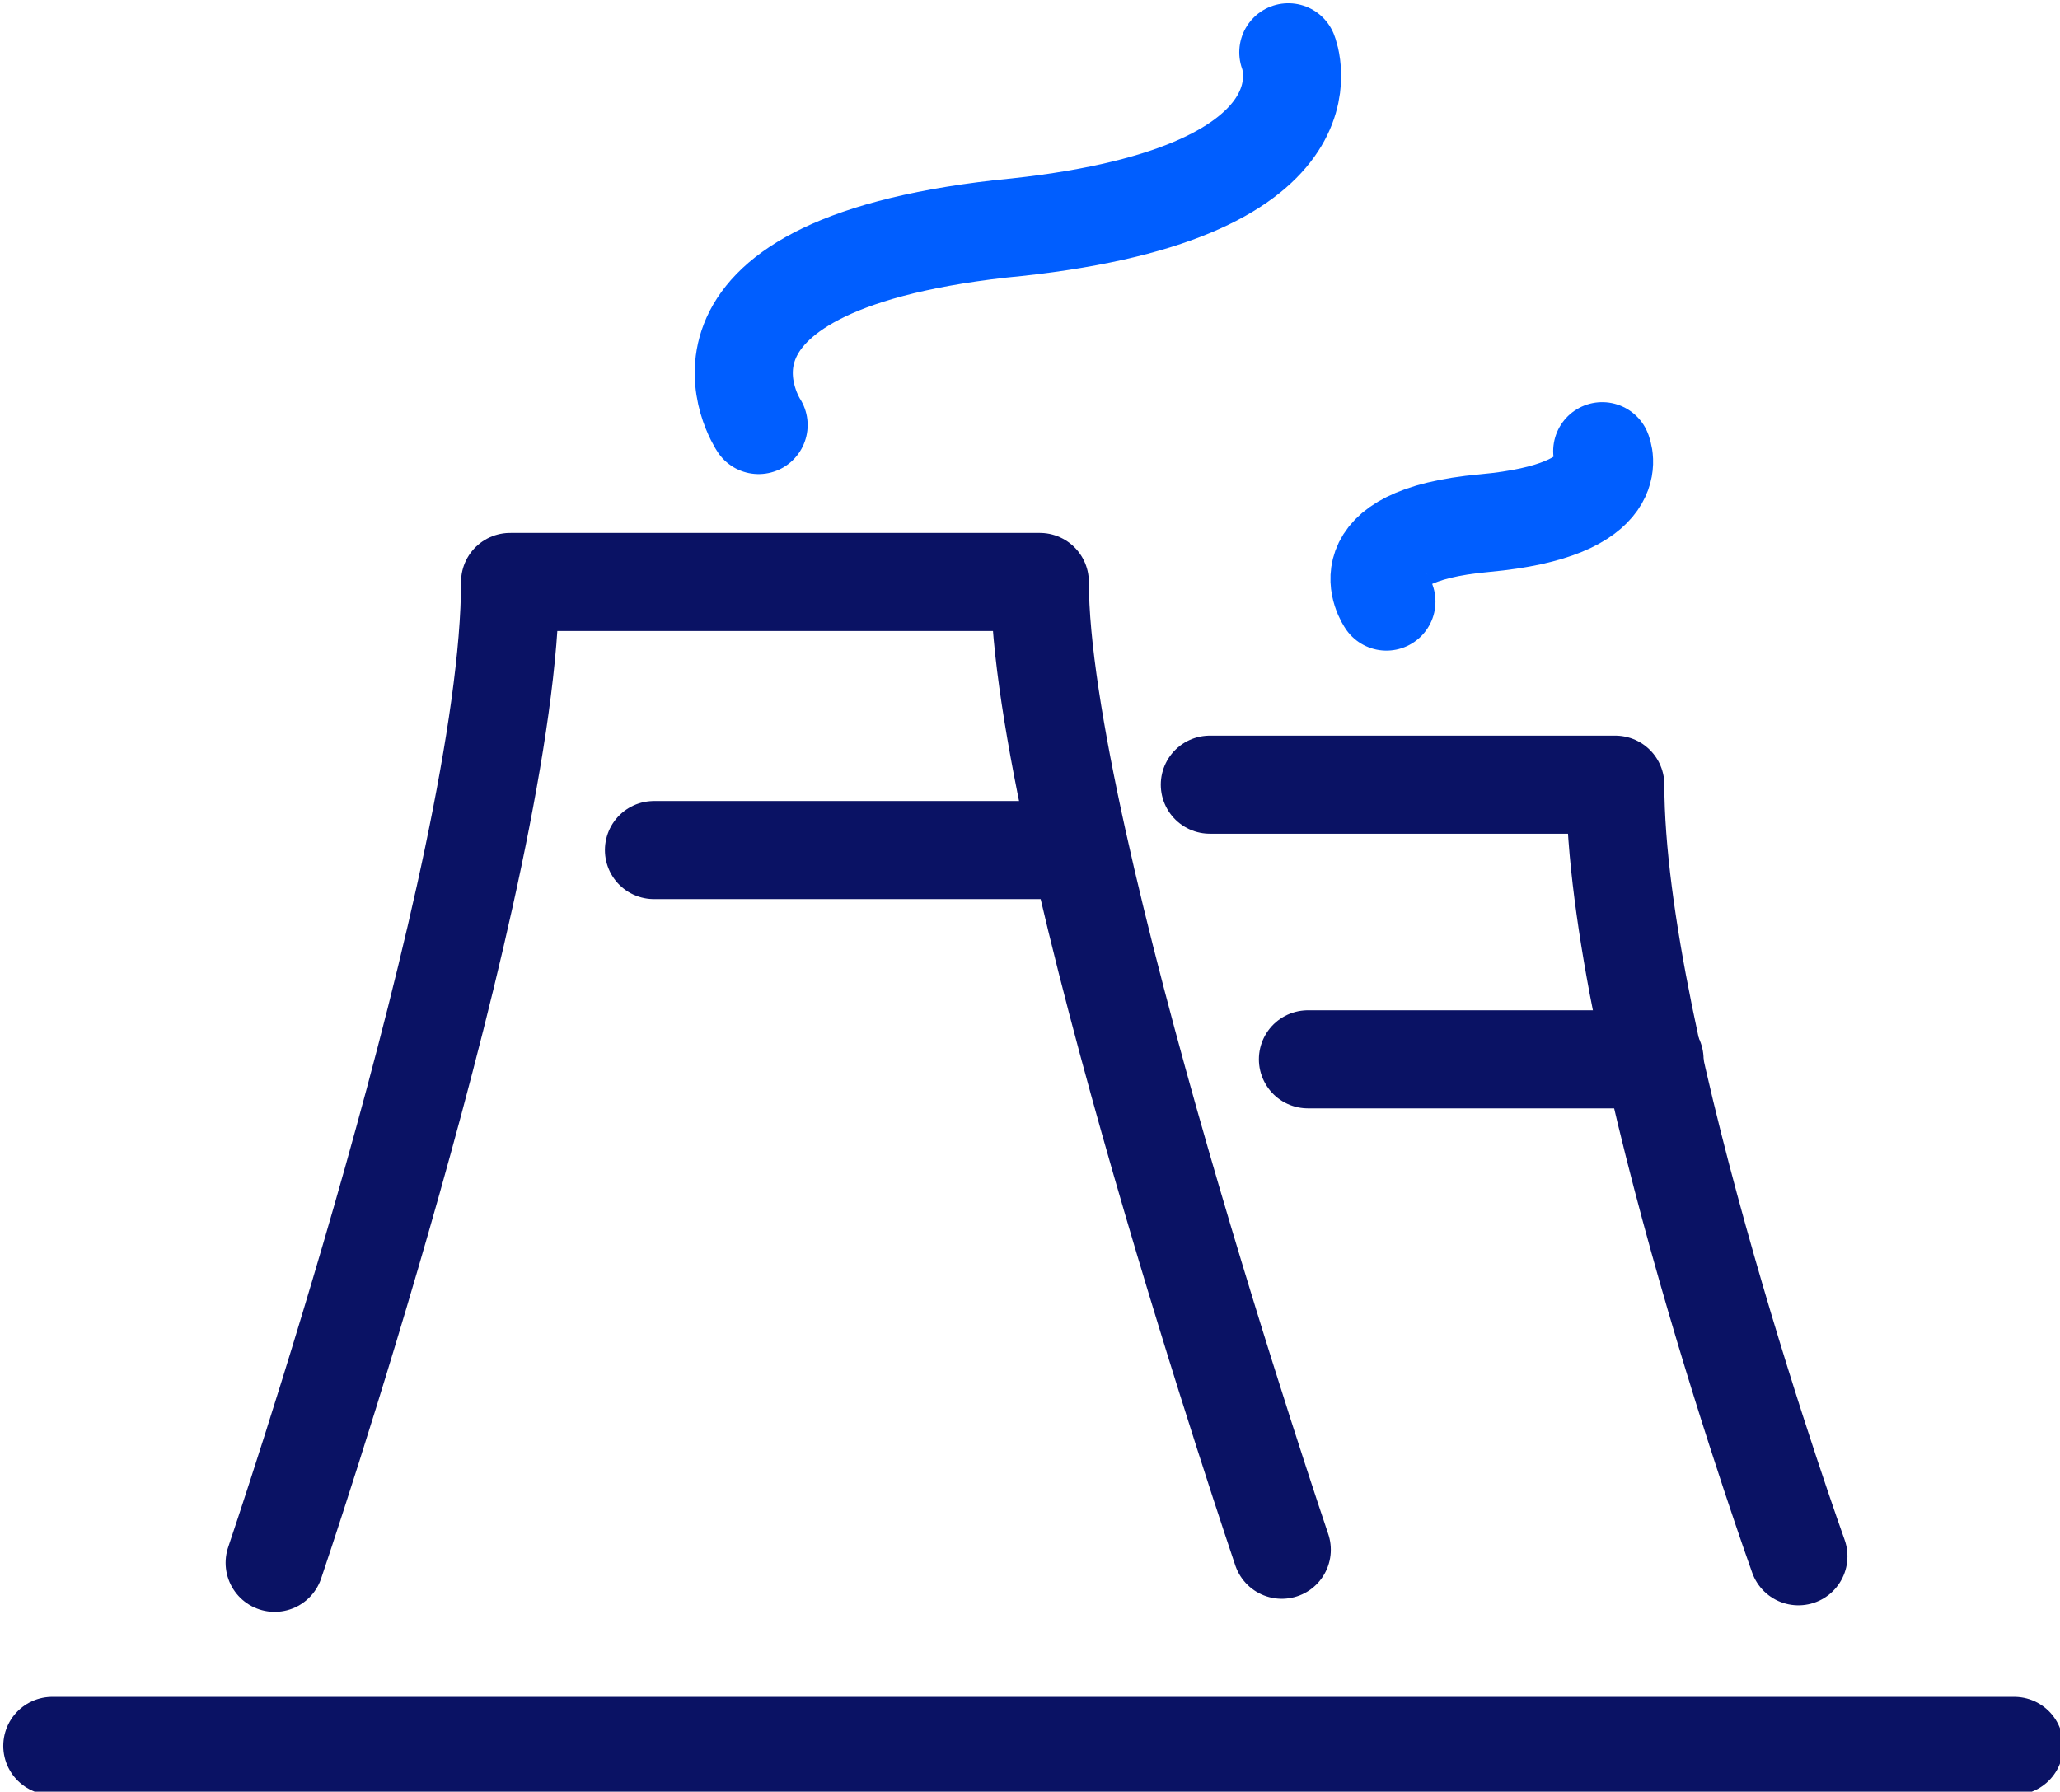
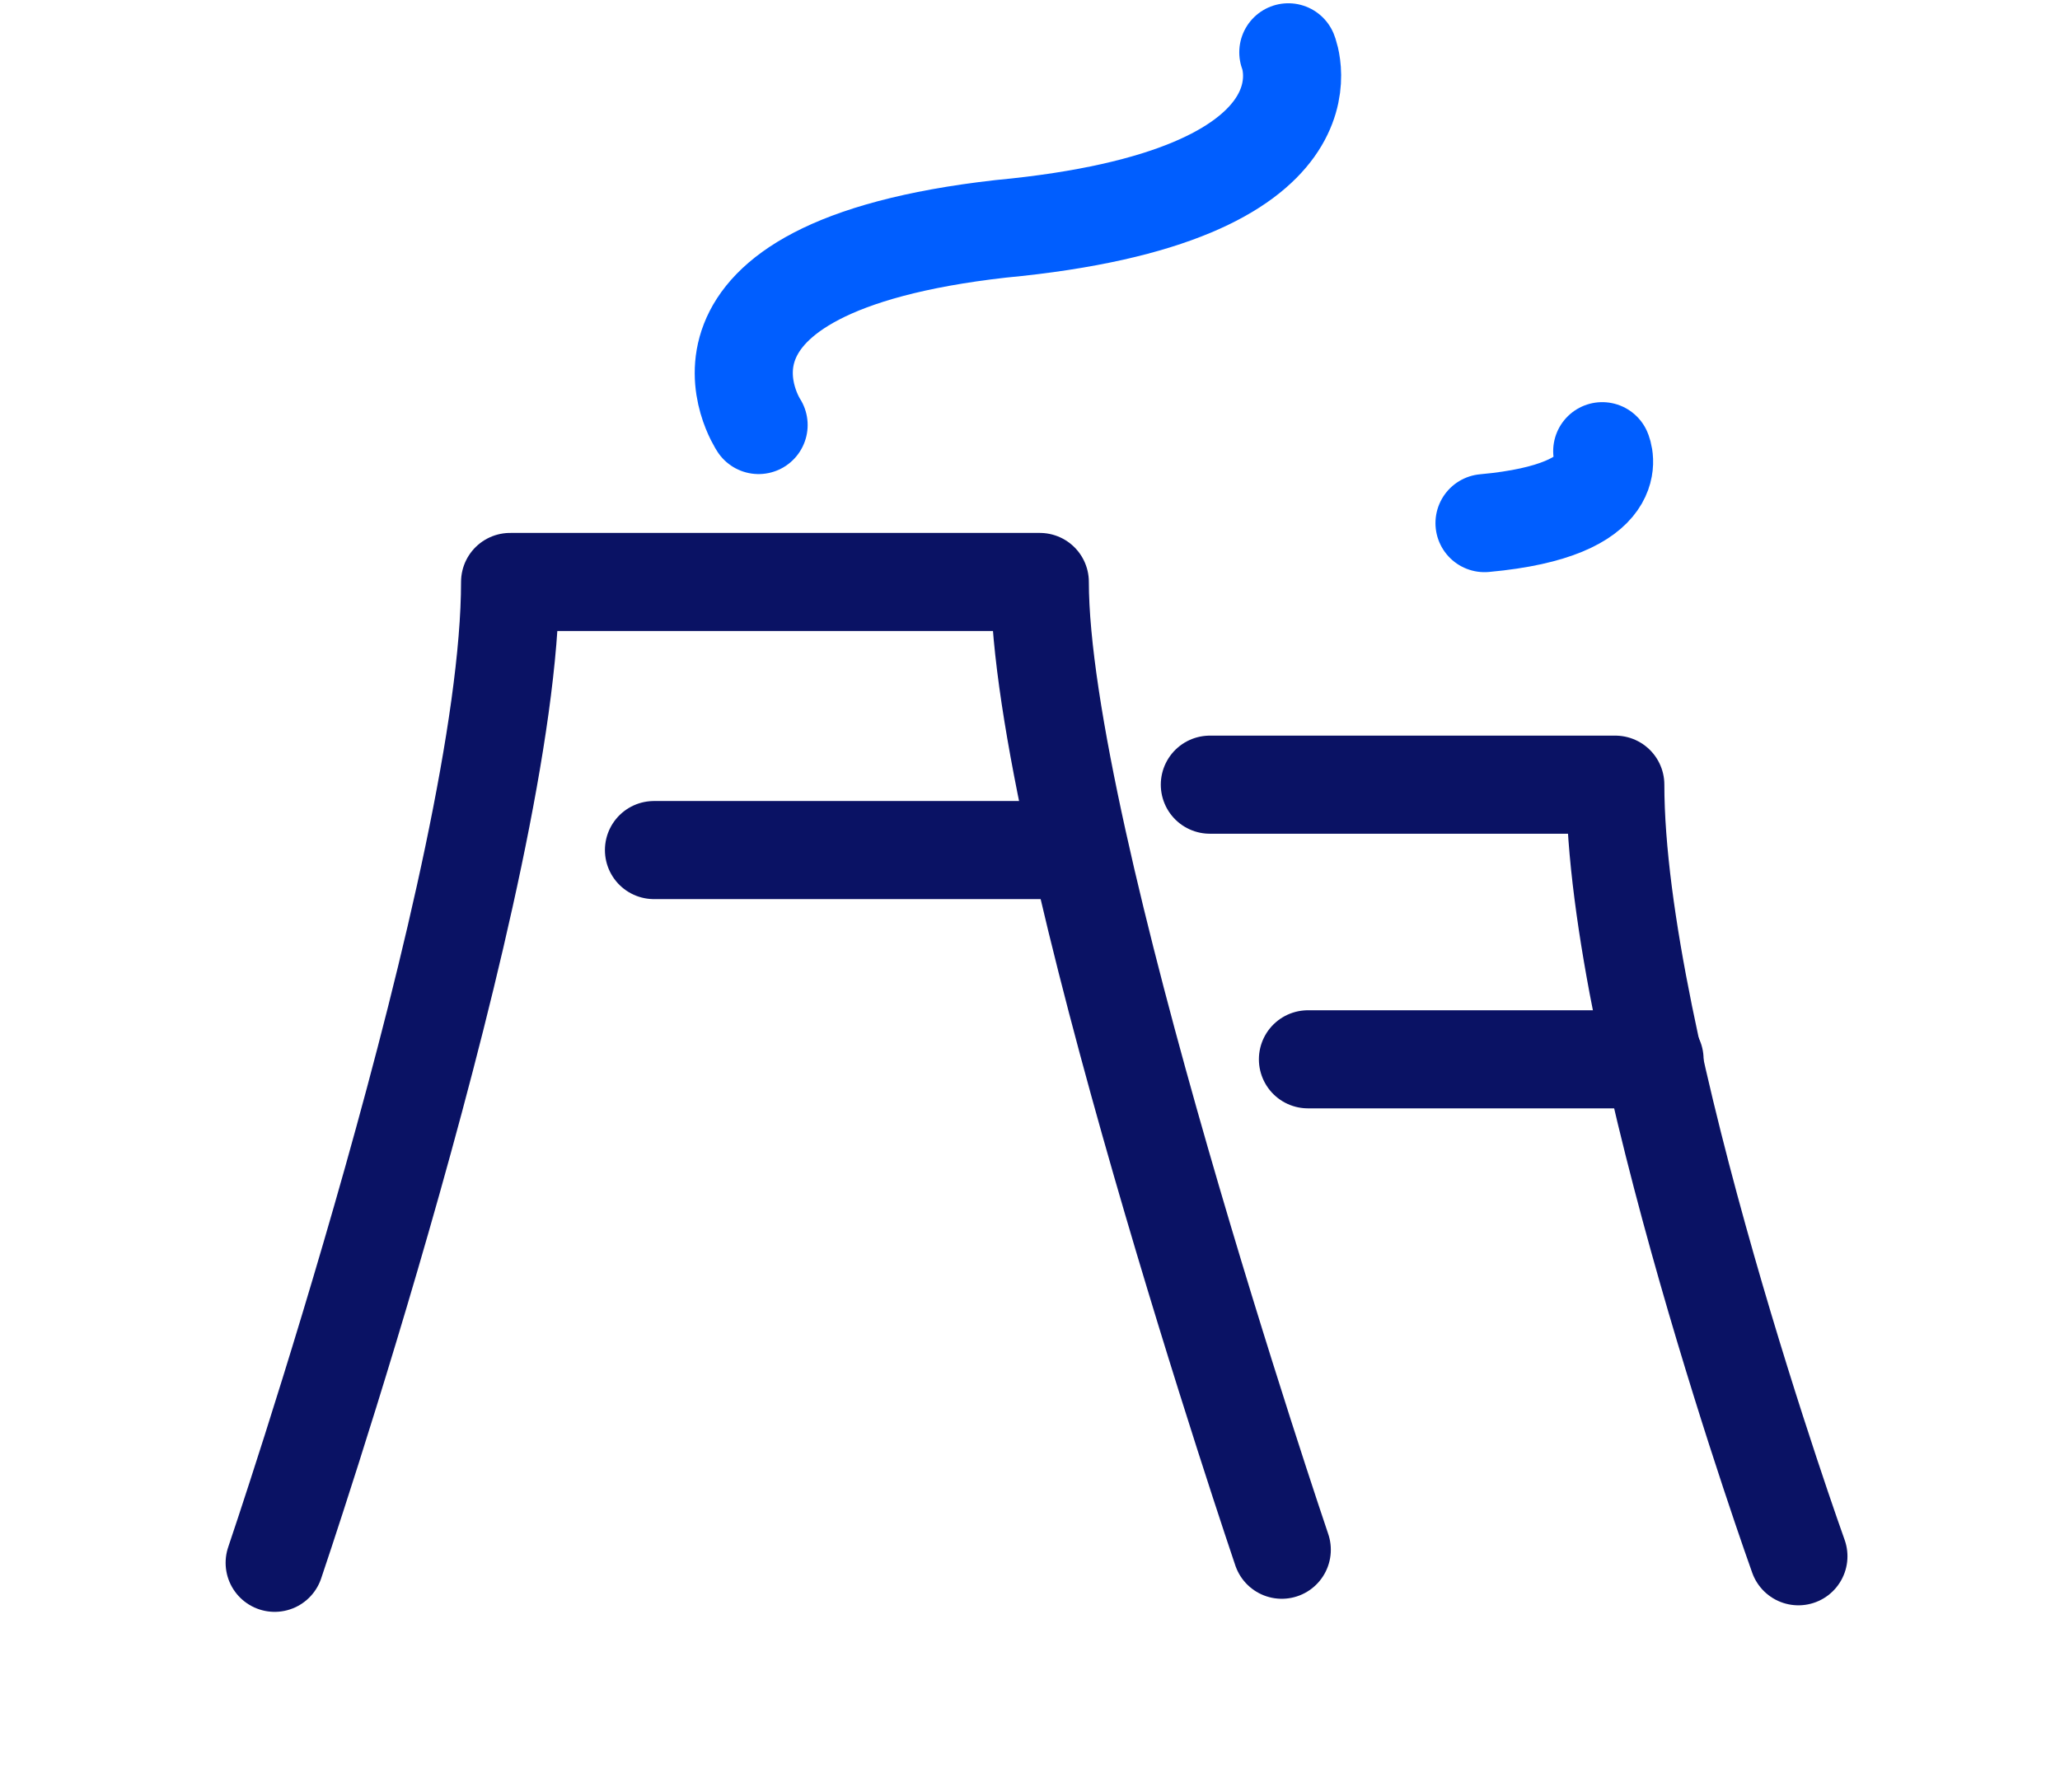
<svg xmlns="http://www.w3.org/2000/svg" id="Layer_2" version="1.1" viewBox="0 0 31.5 27.4">
  <defs>
    <style>
      .st0, .st1, .st2 {
        fill: none;
      }

      .st1 {
        stroke: #005eff;
      }

      .st1, .st2 {
        stroke-linecap: round;
        stroke-linejoin: round;
        stroke-width: 1.5px;
      }

      .st2 {
        stroke: #0a1264;
      }
    </style>
  </defs>
  <g id="Layer_2-2">
    <g>
      <g>
        <path class="st2" d="M19.6,23.7s-3.7-10.9-3.7-14.8H7.8c0,4.4-3.6,15-3.6,15" />
        <line class="st2" x1="10" y1="13" x2="16.5" y2="13" />
        <path class="st2" d="M27.5,23.8s-2.8-7.8-2.8-11.8h-6.2" />
        <line class="st2" x1="20" y1="16.2" x2="25.3" y2="16.2" />
        <path class="st1" d="M19.7.8s.9,2.2-4.4,2.7c-5.3.6-3.7,3-3.7,3" />
-         <path class="st1" d="M24.5,6.9s.4.9-1.8,1.1c-2.2.2-1.5,1.2-1.5,1.2" />
-         <line class="st2" x1=".8" y1="26.7" x2="30.8" y2="26.7" />
+         <path class="st1" d="M24.5,6.9s.4.9-1.8,1.1" />
      </g>
      <rect class="st0" x="103.9" y="3.2" width="38" height="38" />
    </g>
  </g>
</svg>